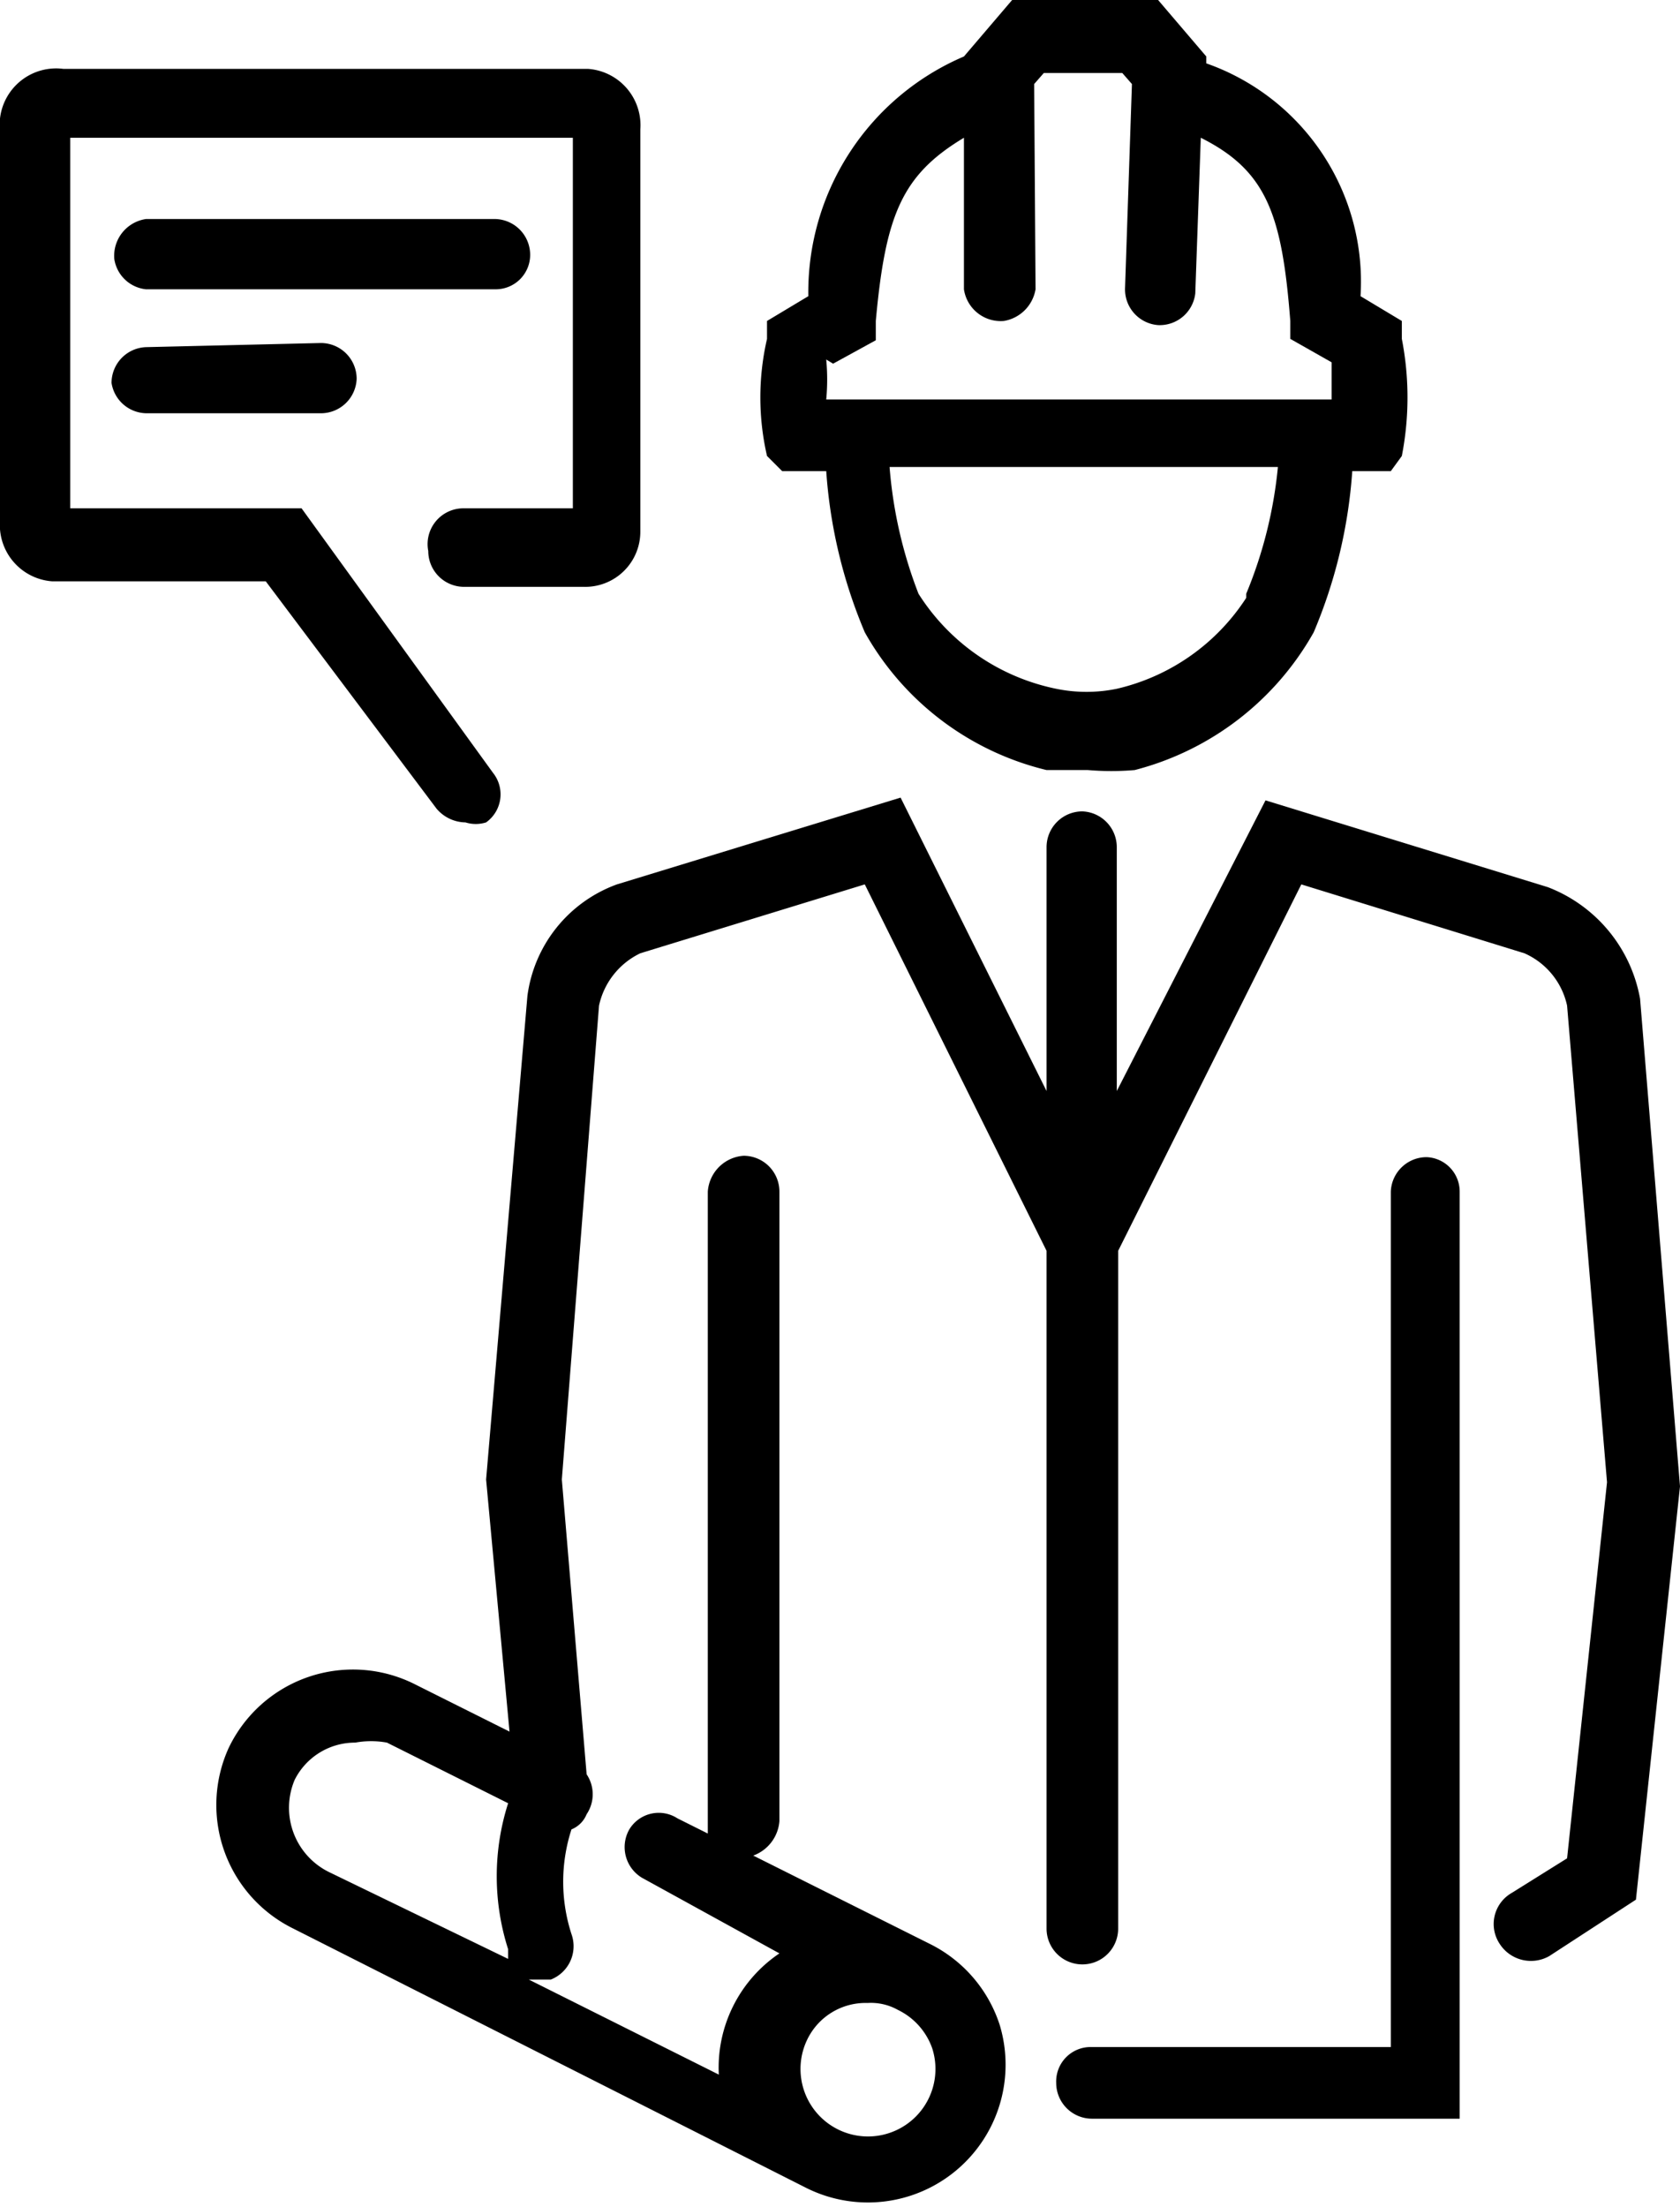
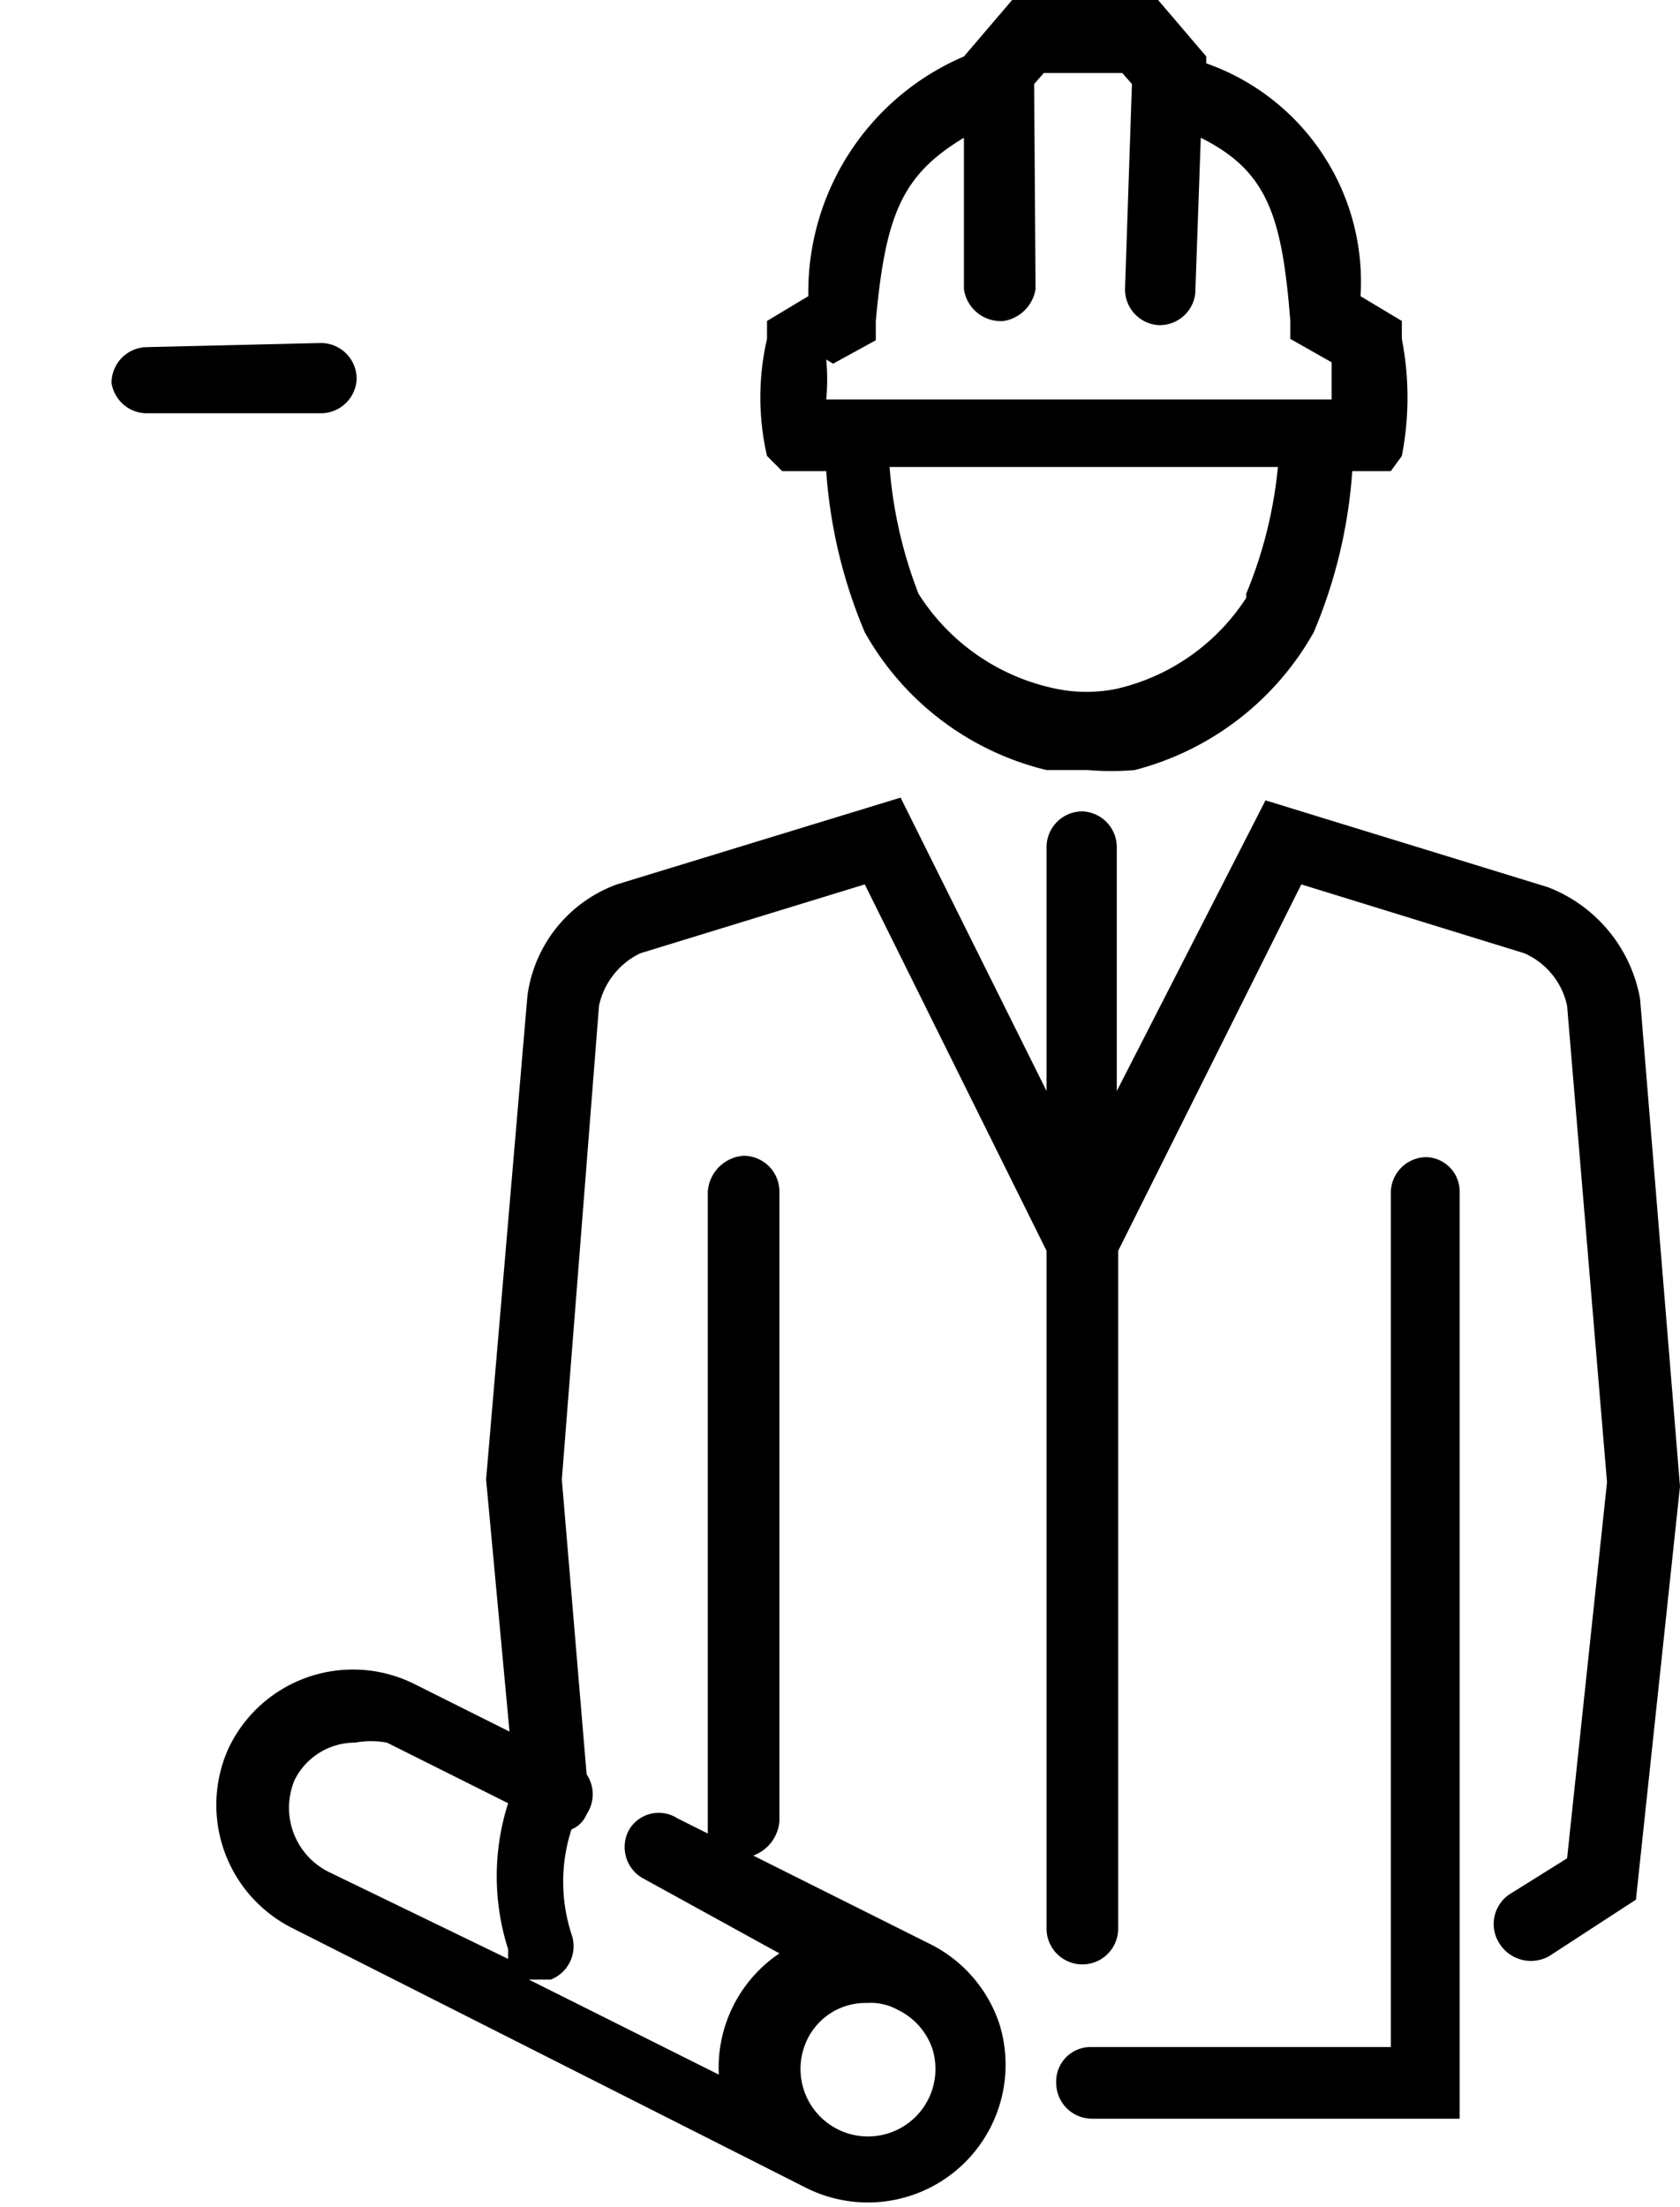
<svg xmlns="http://www.w3.org/2000/svg" viewBox="0 0 12.2 16.02">
  <g id="Layer_2" data-name="Layer 2">
    <g id="Réteg_1" data-name="Réteg 1">
      <g id="Réteg_2" data-name="Réteg 2">
        <g id="Réteg_1-2" data-name="Réteg 1">
          <path d="M5.68,3.42H6a3.64,3.64,0,0,0,.28,1.17,2.07,2.07,0,0,0,1.32,1l.3,0a2,2,0,0,0,.34,0,2.09,2.09,0,0,0,1.3-1,3.64,3.64,0,0,0,.28-1.17h.28l.08-.11a2.22,2.22,0,0,0,0-.85V2.33l-.3-.18A1.68,1.68,0,0,0,8.76.46V.41L8.41,0H7.35L7,.41H7A1.86,1.86,0,0,0,5.87,2.15l-.3.18v.13a1.89,1.89,0,0,0,0,.85Zm3.37.92A1.53,1.53,0,0,1,8.11,5a1.09,1.09,0,0,1-.44,0,1.55,1.55,0,0,1-1-.69,3.24,3.24,0,0,1-.21-.92H9.28a3.19,3.19,0,0,1-.23.92Zm-3-1.7.31-.17V2.33C6.43,1.56,6.55,1.27,7,1l0,1.1a.27.27,0,0,0,.29.23.28.28,0,0,0,.23-.23L7.51.61,7.58.53h.57l.07.08L8.17,2.09a.26.26,0,0,0,.24.27h0a.26.26,0,0,0,.27-.23v0L8.72,1c.48.24.59.56.65,1.33v.13l.3.17v.27H6a1.55,1.55,0,0,0,0-.29Z" />
-           <path d="M3.17,5.87a.28.28,0,0,0,.21.1.25.25,0,0,0,.15,0,.25.25,0,0,0,.05-.36L2.19,3.69H.51V1H4.16V3.69H3.37A.26.26,0,0,0,3.11,4h0a.26.26,0,0,0,.26.26h.87a.4.4,0,0,0,.41-.4V.94A.41.41,0,0,0,4.27.5H.46A.41.41,0,0,0,0,.86V3.78a.41.41,0,0,0,.38.44H1.93Z" />
          <path d="M11.91,7.25a1.07,1.07,0,0,0-.67-.81L9.19,5.81,8.11,7.92V6.15a.26.26,0,0,0-.25-.26.26.26,0,0,0-.26.26V7.92L6.54,5.79l-2.06.63a1,1,0,0,0-.65.81l-.3,3.51.17,1.83L3,12.22a1,1,0,0,0-1.34.47A1,1,0,0,0,2.13,14h0l3.72,1.88h0A1,1,0,0,0,7.26,14.7a1,1,0,0,0-.51-.59l-1.28-.64a.29.29,0,0,0,.19-.25V8.65a.26.26,0,0,0-.26-.26.28.28,0,0,0-.26.26v4.66l-.22-.11a.25.25,0,0,0-.35.08.26.26,0,0,0,.09.35l0,0,1,.55a1,1,0,0,0-.44.88l-1.38-.69H4a.26.26,0,0,0,.15-.33,1.23,1.23,0,0,1,0-.76.2.2,0,0,0,.11-.11.26.26,0,0,0,0-.29l-.18-2.14L4.35,7.3a.55.55,0,0,1,.3-.38l1.63-.5L7.6,9.08V14a.26.26,0,1,0,.52,0h0V9.08L9.45,6.42l1.62.5a.54.54,0,0,1,.31.38l.29,3.46-.29,2.73-.4.25a.26.26,0,0,0-.09.37.27.27,0,0,0,.36.09h0l.63-.41.32-3ZM2.39,13.59a.52.52,0,0,1-.25-.67.49.49,0,0,1,.44-.27.64.64,0,0,1,.23,0l.88.44a1.74,1.74,0,0,0,0,1.06l0,.07Zm3.47,1.22a.47.47,0,0,1,.44-.27.4.4,0,0,1,.22.05h0a.49.49,0,0,1,.25.28.49.49,0,1,1-.91-.06Z" />
-           <path d="M3.85,1.85a.26.26,0,0,0-.25-.26H1.06a.27.27,0,0,0-.23.29.26.26,0,0,0,.23.22H3.6a.25.25,0,0,0,.25-.25Z" />
          <path d="M10.36,8.4a.26.26,0,0,0-.26.25v6.21H7.93a.25.25,0,0,0-.26.26.26.26,0,0,0,.26.26H10.6V8.65A.25.25,0,0,0,10.36,8.4Z" />
          <path d="M1.06,2.52a.26.26,0,0,0-.25.26A.26.26,0,0,0,1.07,3H2.33a.26.26,0,0,0,.26-.25h0a.26.26,0,0,0-.26-.26Z" />
        </g>
      </g>
    </g>
  </g>
</svg>